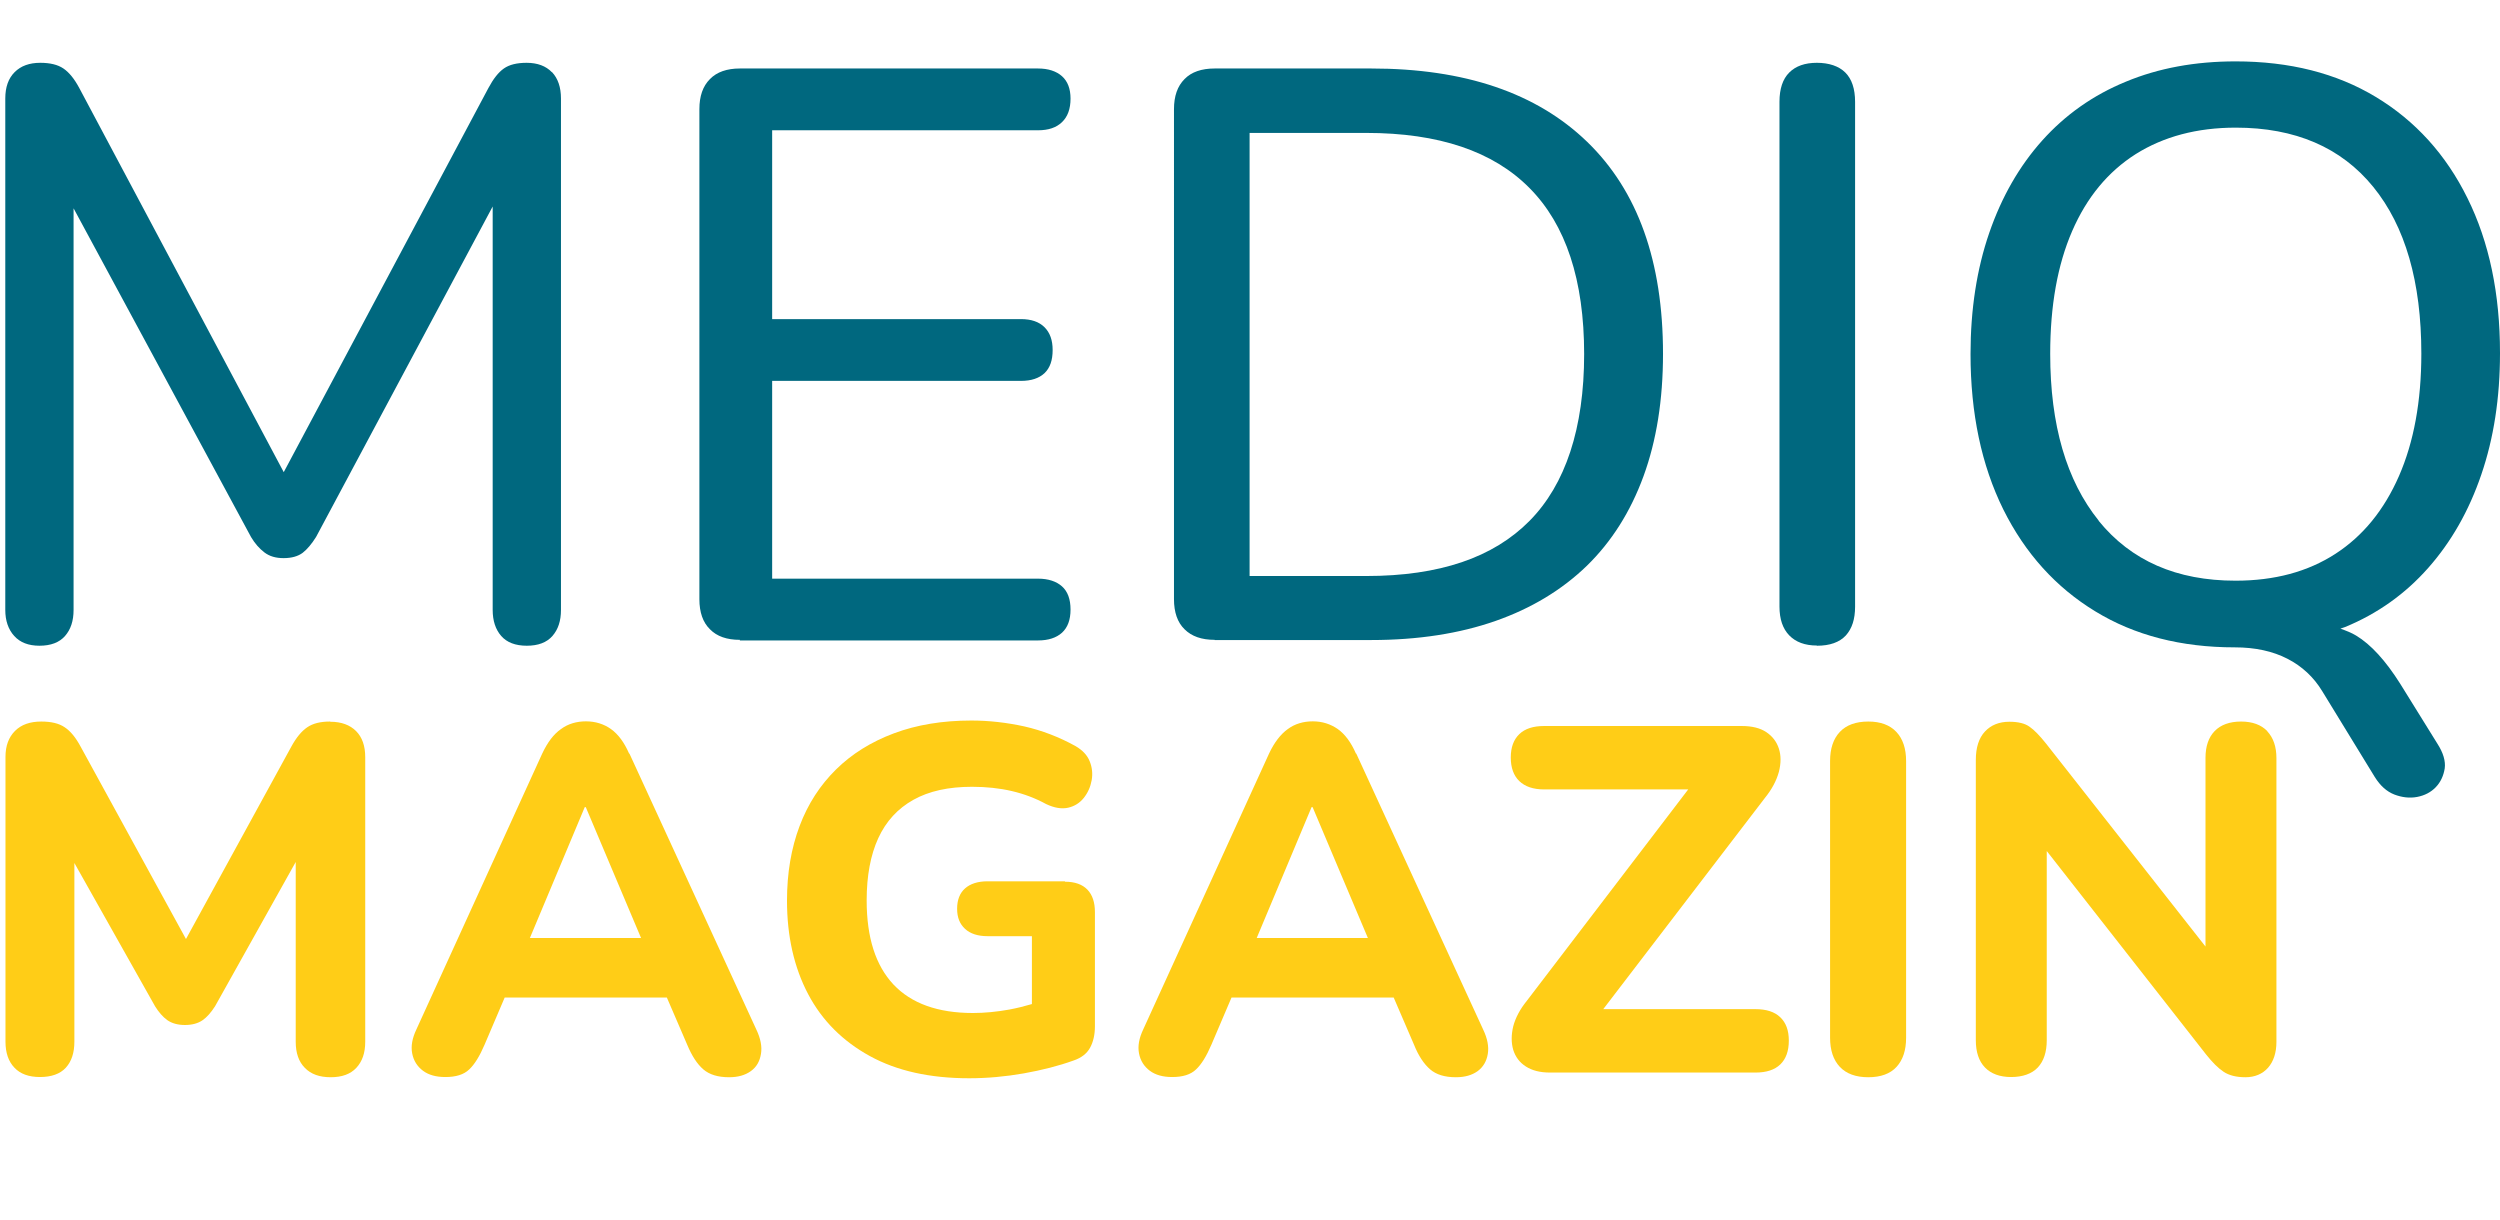
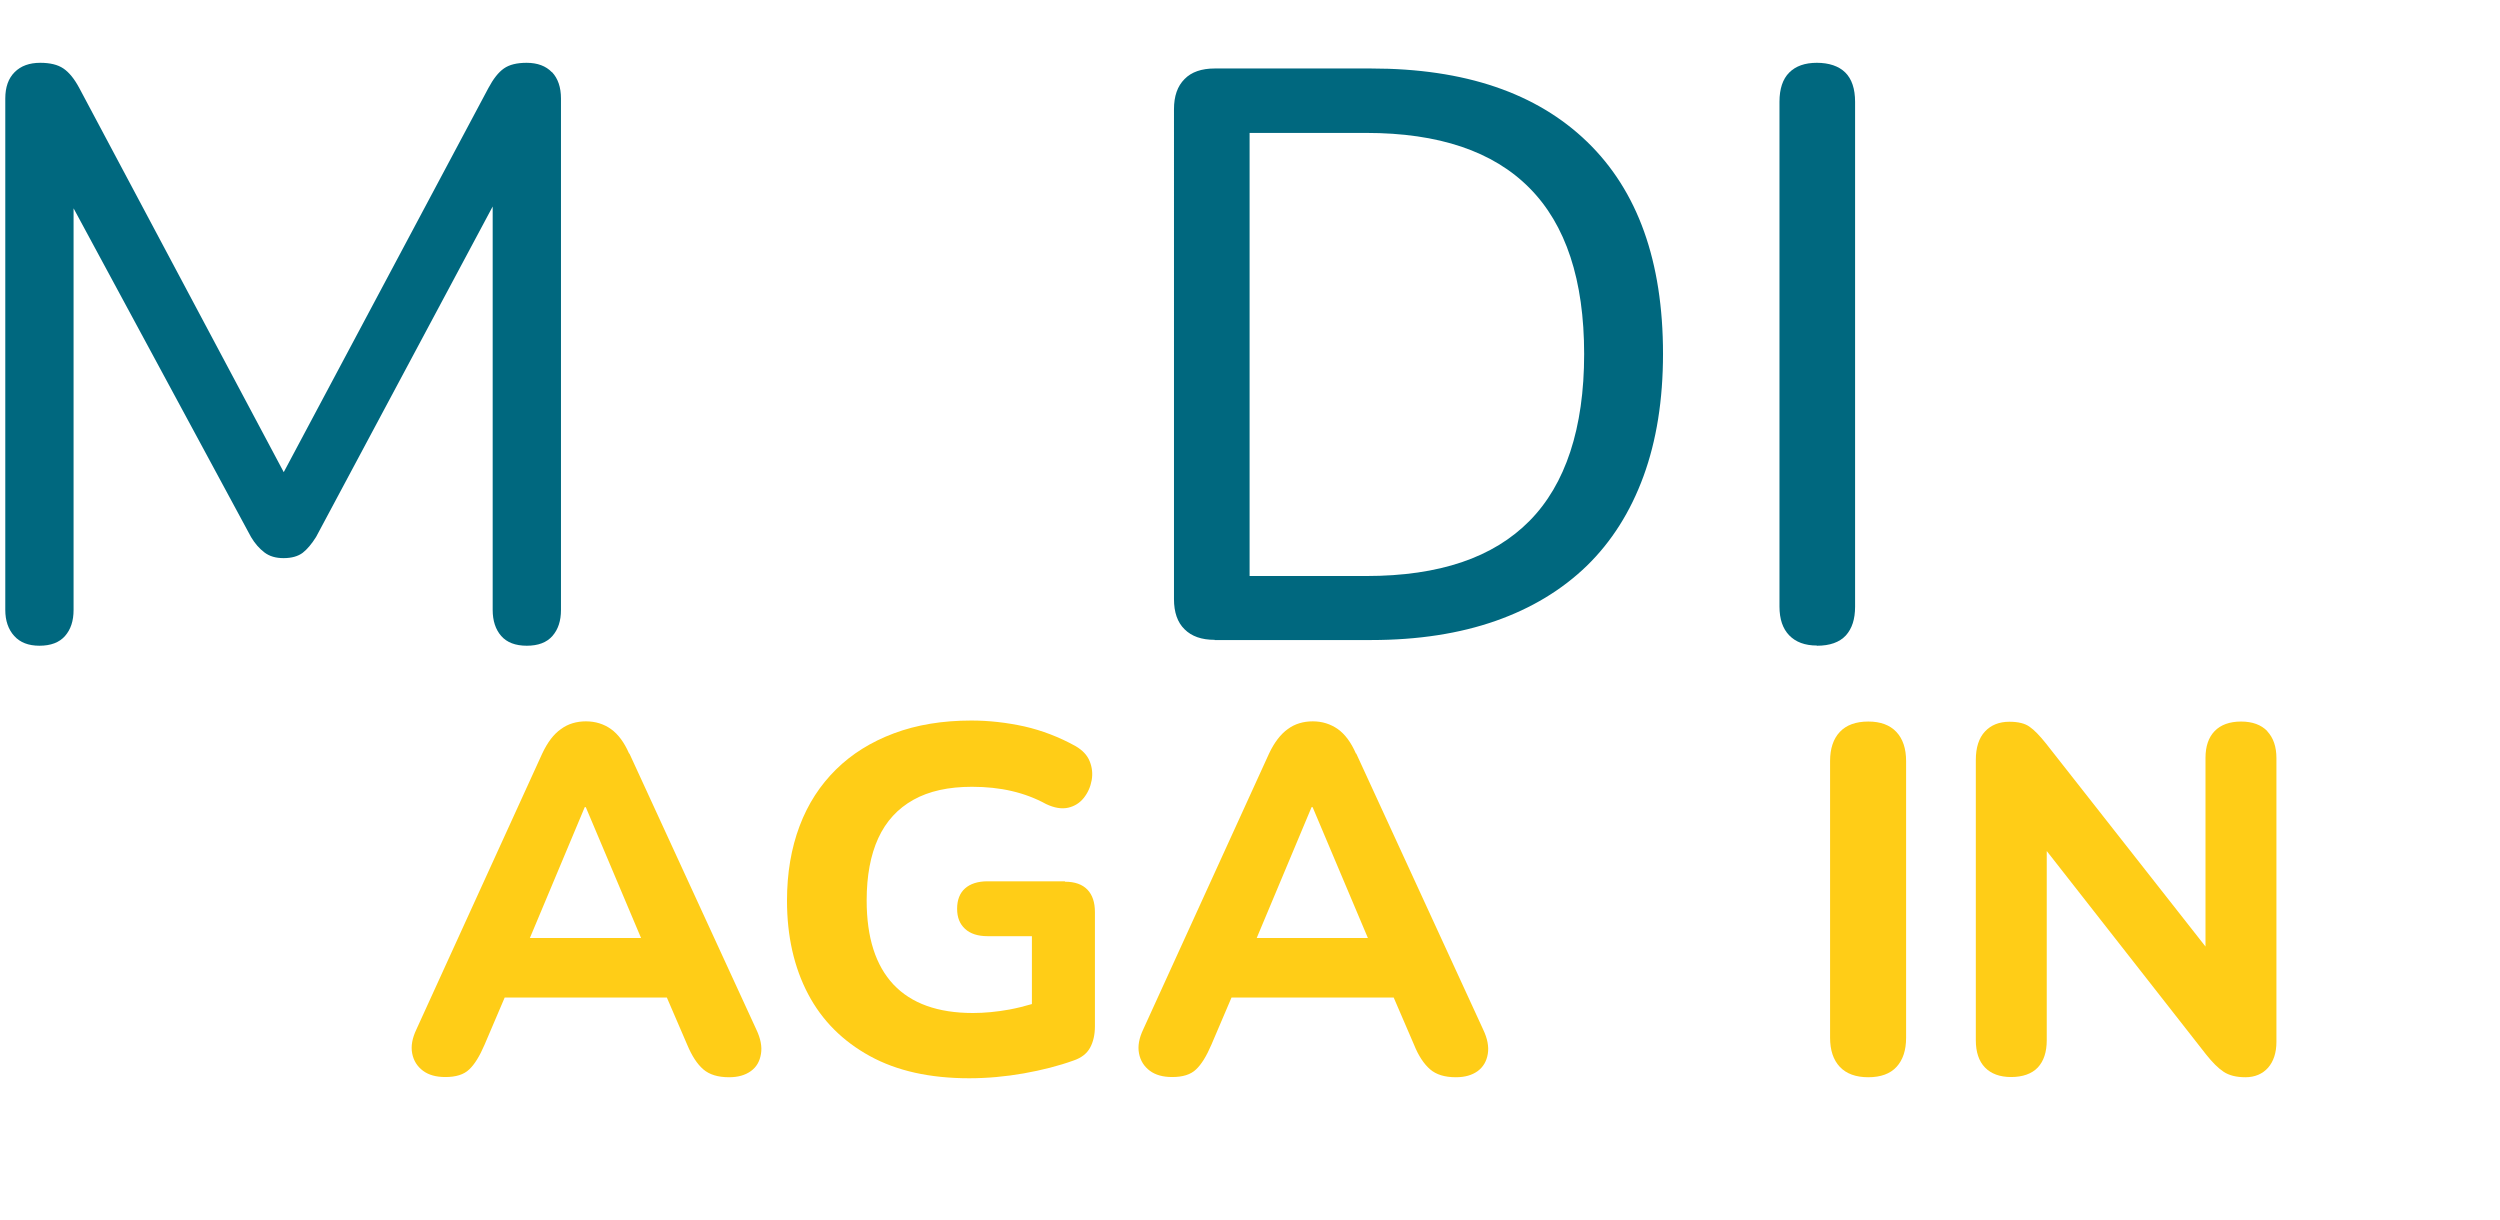
<svg xmlns="http://www.w3.org/2000/svg" id="Ebene_1" version="1.1" viewBox="0 0 123 60">
  <defs>
    <style>
      .st0 {
        fill: #ffcd17;
      }

      .st1 {
        fill: #00687f;
      }
    </style>
  </defs>
  <path class="st1" d="M27.15,3.55c-.29-.3-.7-.46-1.24-.46-.48,0-.85.09-1.12.28-.27.19-.52.51-.76.96l-10.07,18.9L3.9,4.33c-.24-.45-.5-.77-.78-.96-.28-.19-.66-.28-1.14-.28-.53,0-.95.15-1.26.46-.31.31-.46.74-.46,1.3v25.16c0,.53.15.96.44,1.28.29.32.7.48,1.24.48.56,0,.98-.16,1.26-.48.28-.32.42-.74.42-1.28V10.25l8.73,16.17c.19.32.41.57.66.76.25.19.56.28.94.28.4,0,.71-.09.94-.26.22-.17.44-.43.66-.78l8.69-16.26v19.85c0,.53.14.96.42,1.28.28.32.7.48,1.26.48s.98-.16,1.26-.48c.28-.32.42-.74.42-1.28V4.85c0-.56-.15-.99-.44-1.3Z" />
-   <path class="st1" d="M36.4,31.48c-.64,0-1.13-.17-1.47-.52-.35-.34-.52-.84-.52-1.48V5.37c0-.64.17-1.13.52-1.48.34-.35.84-.52,1.47-.52h14.67c.5,0,.9.13,1.18.38.28.25.42.62.42,1.1,0,.51-.14.89-.42,1.16-.28.27-.67.4-1.18.4h-13.08v9.29h12.24c.5,0,.89.13,1.16.4.27.27.4.64.4,1.12,0,.51-.13.88-.4,1.14-.27.25-.65.38-1.16.38h-12.24v9.73h13.08c.5,0,.9.13,1.18.38.28.25.42.63.42,1.14s-.14.88-.42,1.14c-.28.25-.67.38-1.18.38h-14.67Z" />
  <path class="st1" d="M59.76,31.48c-.64,0-1.13-.17-1.48-.52-.35-.34-.52-.84-.52-1.48V5.37c0-.64.17-1.13.52-1.48.34-.35.84-.52,1.48-.52h7.7c4.6,0,8.14,1.2,10.63,3.61,2.49,2.41,3.73,5.88,3.73,10.43,0,2.26-.32,4.27-.96,6.02s-1.57,3.22-2.79,4.41c-1.22,1.18-2.72,2.09-4.49,2.71-1.77.62-3.81.94-6.12.94h-7.7ZM61.48,28.34h5.74c1.81,0,3.37-.23,4.7-.68,1.33-.45,2.44-1.13,3.33-2.03.89-.9,1.56-2.04,2.01-3.41.45-1.37.68-2.97.68-4.8,0-3.64-.9-6.37-2.69-8.17-1.79-1.81-4.47-2.71-8.03-2.71h-5.74v21.81Z" />
  <path class="st1" d="M89.39,31.76c-.59,0-1.04-.17-1.36-.5s-.48-.8-.48-1.42V5.01c0-.64.16-1.12.48-1.44s.77-.48,1.36-.48,1.08.16,1.4.48c.32.32.48.8.48,1.44v24.84c0,.61-.15,1.08-.46,1.42-.31.33-.78.5-1.42.5Z" />
-   <path class="st1" d="M119.47,27.94c1.13-1.28,2-2.8,2.61-4.59.61-1.78.92-3.77.92-5.98,0-2.92-.53-5.46-1.6-7.62-1.06-2.15-2.57-3.81-4.51-4.98-1.94-1.17-4.24-1.75-6.9-1.75-1.99,0-3.79.33-5.4,1-1.61.66-2.98,1.63-4.11,2.89-1.13,1.26-2,2.78-2.61,4.55-.61,1.77-.92,3.76-.92,5.96,0,2.92.54,5.47,1.61,7.64,1.08,2.17,2.59,3.84,4.53,5.02,1.93,1.18,4.22,1.77,6.86,1.77h0c1.01,0,1.87.19,2.59.56.72.37,1.29.9,1.71,1.59l2.59,4.23c.27.43.58.71.96.86.37.14.74.19,1.12.12.37-.07.68-.23.92-.48.24-.25.38-.56.44-.92.05-.36-.07-.77-.36-1.22l-1.83-2.95c-.72-1.14-1.44-1.93-2.17-2.37-.23-.14-.49-.24-.77-.34.07-.03.15-.05.23-.08,1.6-.66,2.96-1.63,4.09-2.91ZM103.26,25.62c-1.59-1.97-2.39-4.71-2.39-8.21,0-2.37.36-4.38,1.08-6.04.72-1.66,1.76-2.92,3.13-3.79,1.37-.86,3.01-1.3,4.92-1.3,2.92,0,5.18.97,6.76,2.91,1.58,1.94,2.37,4.68,2.37,8.21,0,2.34-.37,4.35-1.1,6.02-.73,1.67-1.77,2.95-3.13,3.83-1.36.88-2.99,1.32-4.91,1.32-2.9,0-5.14-.98-6.74-2.95Z" />
  <g>
-     <path class="st0" d="M16.24,35.5c-.47,0-.84.09-1.12.28-.28.19-.54.5-.79.96l-5.18,9.46-5.18-9.46c-.24-.45-.5-.77-.79-.96-.28-.19-.66-.28-1.15-.28-.55,0-.98.15-1.29.46-.31.31-.47.73-.47,1.28v14.01c0,.55.15.98.44,1.28.29.31.71.46,1.26.46s.99-.15,1.27-.46c.28-.31.42-.73.42-1.28v-8.79l3.97,7.05c.18.29.38.52.6.68.23.16.52.24.87.24s.64-.08.86-.23c.22-.15.42-.38.62-.69l3.97-7.1v8.85c0,.55.15.98.45,1.28.3.31.72.46,1.27.46s.97-.15,1.26-.46c.29-.31.44-.73.44-1.28v-14.01c0-.55-.15-.98-.45-1.28s-.72-.46-1.27-.46Z" />
    <path class="st0" d="M30.95,37.07c-.24-.55-.54-.95-.89-1.2-.35-.25-.77-.38-1.23-.38s-.88.12-1.23.38c-.36.25-.66.65-.92,1.2l-6.19,13.57c-.21.44-.28.83-.21,1.19.07.36.25.64.53.85.28.21.65.31,1.1.31.52,0,.91-.12,1.17-.37.27-.25.52-.66.76-1.22l.99-2.32h7.98l1,2.32c.23.55.49.95.79,1.21.3.26.72.39,1.27.39.44,0,.79-.1,1.07-.3s.44-.48.5-.85c.06-.36-.02-.76-.23-1.2l-6.24-13.57ZM28.77,39.71h.05l2.72,6.44h-5.47l2.7-6.44Z" />
    <path class="st0" d="M52.39,43.36h-3.8c-.48,0-.85.12-1.11.35-.26.23-.39.57-.39,1s.13.75.39.99c.26.24.63.36,1.11.36h2.18v3.34c-.37.11-.74.2-1.11.27-.61.11-1.21.17-1.79.17-1.73,0-3.03-.47-3.91-1.4-.88-.94-1.32-2.31-1.32-4.14,0-1.21.19-2.23.57-3.06.38-.83.96-1.46,1.73-1.89.77-.43,1.73-.64,2.88-.64.71,0,1.36.07,1.96.21.6.14,1.16.35,1.69.64.4.19.76.25,1.08.18.31-.07.57-.23.77-.48.2-.25.33-.54.39-.87.06-.33.02-.65-.1-.94-.12-.3-.35-.54-.69-.74-.81-.45-1.65-.77-2.52-.97-.87-.19-1.74-.29-2.61-.29-1.42,0-2.69.21-3.81.63-1.12.42-2.07,1.01-2.85,1.78-.78.77-1.38,1.69-1.79,2.78-.41,1.09-.62,2.31-.62,3.67,0,1.76.35,3.29,1.04,4.6.69,1.31,1.71,2.32,3.04,3.05,1.33.73,2.96,1.09,4.88,1.09.89,0,1.78-.08,2.69-.24.9-.16,1.72-.37,2.44-.63.39-.13.66-.34.82-.63.16-.29.24-.65.24-1.06v-5.61c0-.48-.12-.85-.37-1.11-.25-.26-.62-.39-1.1-.39Z" />
    <path class="st0" d="M66.71,37.07c-.24-.55-.54-.95-.89-1.2-.36-.25-.77-.38-1.23-.38s-.88.12-1.23.38c-.35.25-.66.65-.92,1.2l-6.19,13.57c-.21.44-.28.83-.21,1.19.07.36.25.64.53.85.28.21.65.31,1.1.31.52,0,.91-.12,1.17-.37.27-.25.52-.66.76-1.22l.99-2.32h7.98l1,2.32c.22.55.49.95.79,1.21.3.26.72.39,1.27.39.44,0,.79-.1,1.07-.3.27-.2.44-.48.5-.85.06-.36-.02-.76-.23-1.2l-6.24-13.57ZM64.53,39.71h.05l2.72,6.44h-5.47l2.7-6.44Z" />
-     <path class="st0" d="M86.38,49.65h-7.5l7.96-10.4c.34-.42.56-.84.68-1.27.11-.43.11-.81,0-1.15-.11-.34-.32-.61-.62-.81-.3-.2-.7-.3-1.2-.3h-9.73c-.53,0-.94.13-1.22.4-.28.27-.42.65-.42,1.15s.14.89.42,1.16c.28.27.69.41,1.22.41h7.09l-7.94,10.4c-.34.42-.56.84-.67,1.26-.1.42-.1.8,0,1.15.11.35.31.62.62.82.31.2.7.3,1.19.3h10.11c.53,0,.94-.13,1.22-.4.28-.27.42-.66.42-1.17s-.14-.88-.42-1.15c-.28-.27-.69-.4-1.22-.4Z" />
    <path class="st0" d="M91.92,35.5c-.61,0-1.08.17-1.4.51-.32.34-.48.82-.48,1.43v13.62c0,.61.16,1.09.48,1.43.32.34.79.51,1.4.51s1.08-.17,1.39-.51c.31-.34.47-.81.47-1.43v-13.62c0-.61-.16-1.09-.48-1.43-.32-.34-.78-.51-1.38-.51Z" />
    <path class="st0" d="M111.55,35.97c-.3-.31-.73-.47-1.29-.47s-1,.16-1.3.47c-.3.31-.45.75-.45,1.32v9.28l-7.84-9.98c-.31-.39-.58-.67-.81-.83-.23-.17-.57-.25-1-.25-.5,0-.9.16-1.2.48-.3.32-.45.79-.45,1.4v13.79c0,.58.15,1.03.45,1.34.3.31.73.47,1.29.47s1.02-.16,1.31-.47c.29-.31.44-.76.44-1.34v-9.31l7.84,10.01c.31.39.59.67.86.85.27.18.63.27,1.08.27s.84-.16,1.11-.47c.27-.31.41-.74.41-1.27v-13.96c0-.56-.15-1-.45-1.32Z" />
  </g>
</svg>